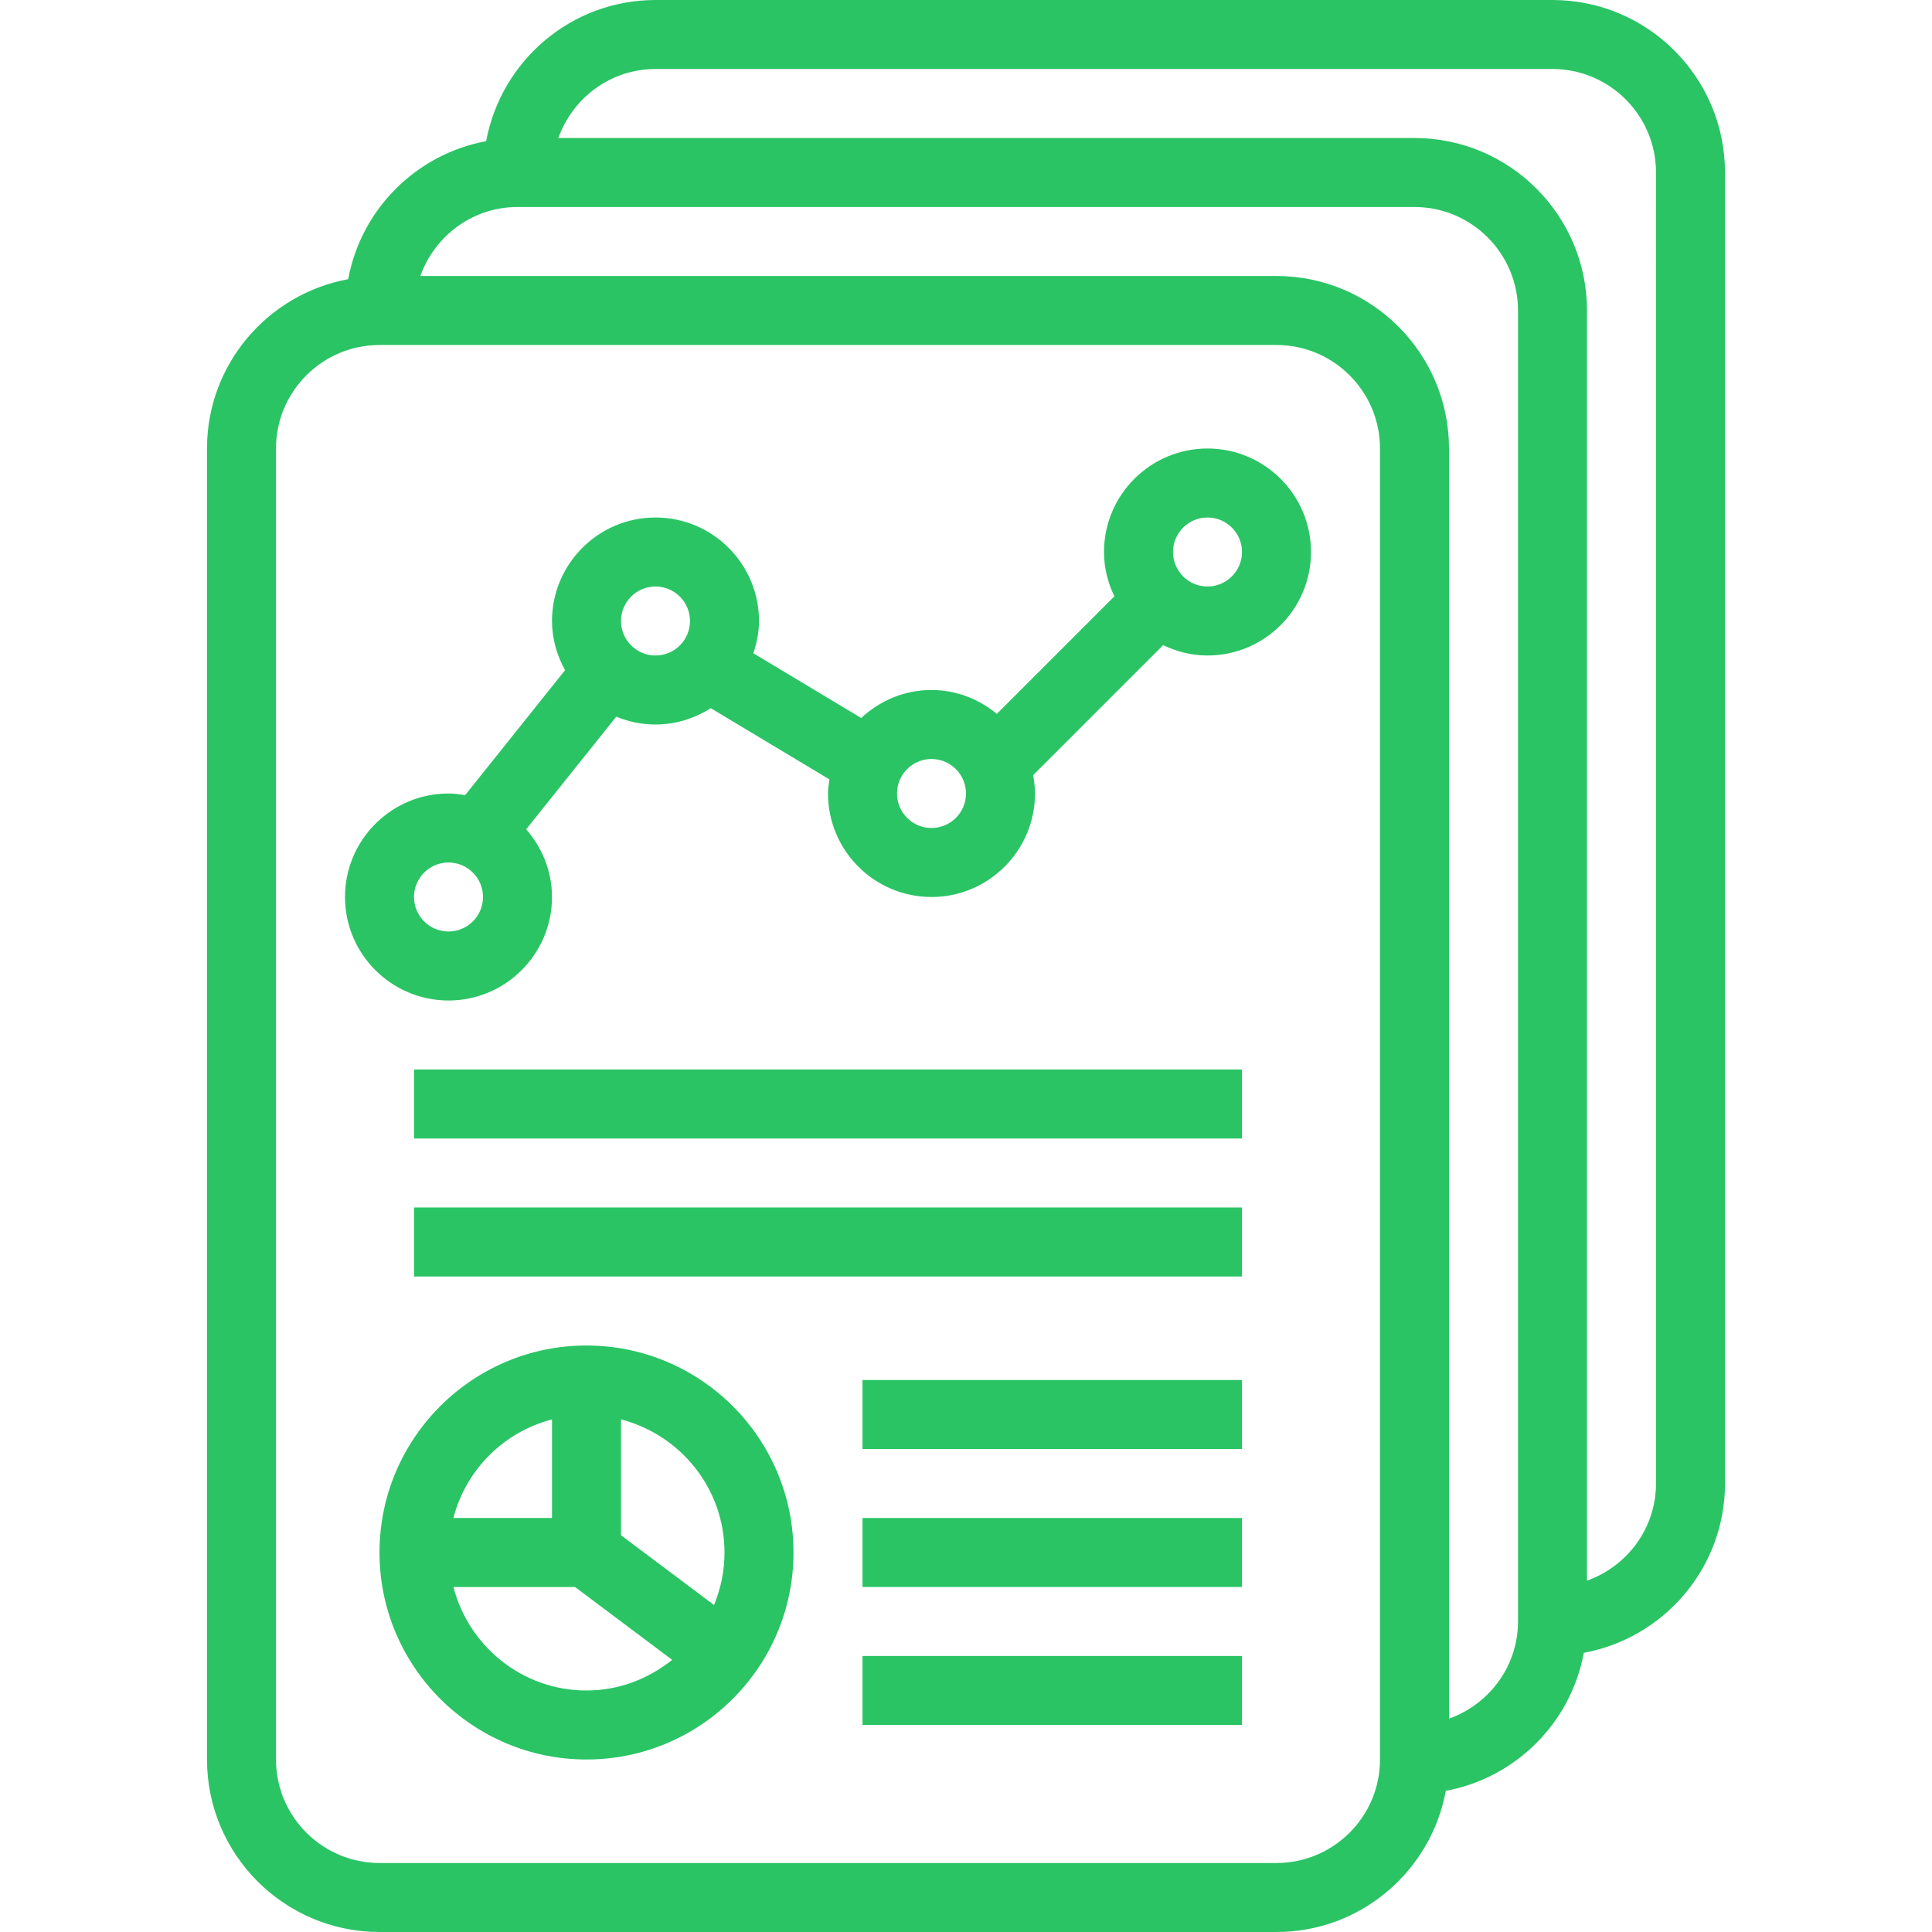
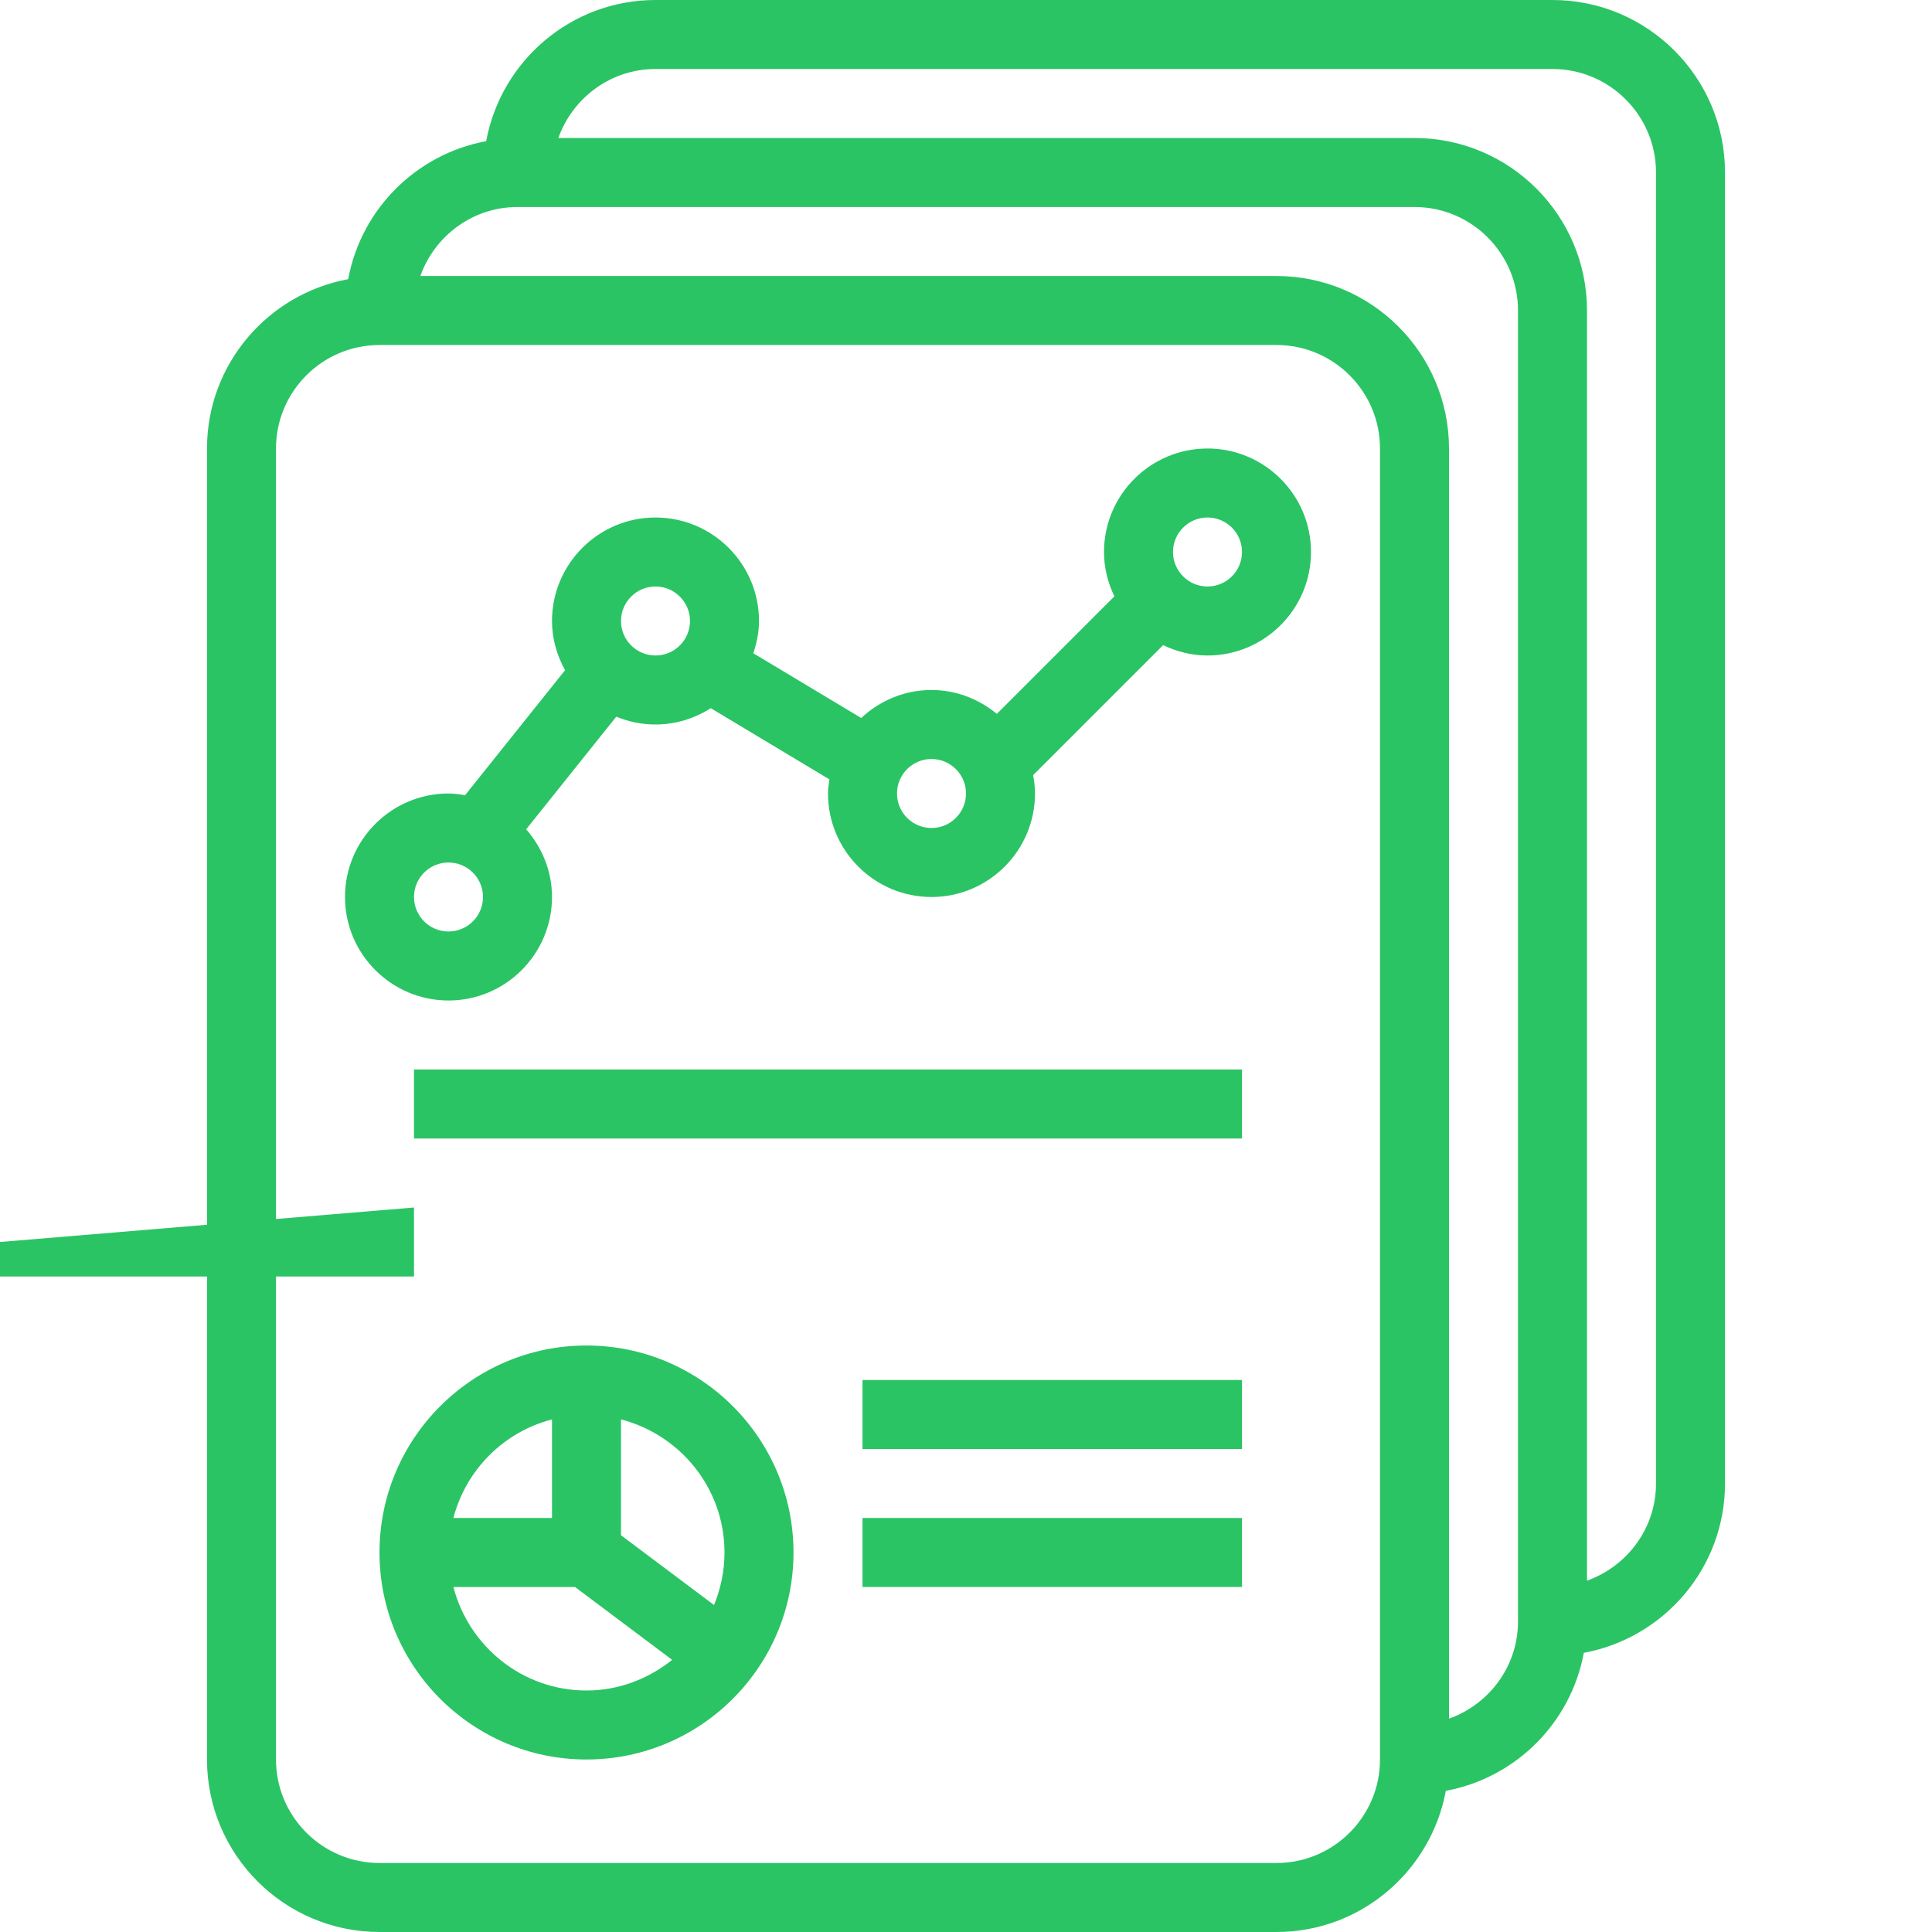
<svg xmlns="http://www.w3.org/2000/svg" enable-background="new 0 0 56 56" height="512" viewBox="0 0 56 56" width="512">
  <g fill="#2ac465">
    <path d="m45 0h-26c-2.446 0-4.479 1.768-4.908 4.092-2.028.375-3.625 1.972-4 4-2.324.429-4.092 2.462-4.092 4.908v38c0 2.757 2.243 5 5 5h26c2.446 0 4.479-1.768 4.908-4.092 2.028-.375 3.625-1.972 4-4 2.324-.429 4.092-2.462 4.092-4.908v-38c0-2.757-2.243-5-5-5zm-5 51c0 1.654-1.346 3-3 3h-26c-1.654 0-3-1.346-3-3v-38c0-1.654 1.346-3 3-3h26c1.654 0 3 1.346 3 3zm4-4c0 1.302-.839 2.402-2 2.816v-36.816c0-2.757-2.243-5-5-5h-24.816c.414-1.161 1.514-2 2.816-2h26c1.654 0 3 1.346 3 3zm4-4c0 1.302-.839 2.402-2 2.816v-36.816c0-2.757-2.243-5-5-5h-24.816c.414-1.161 1.514-2 2.816-2h26c1.654 0 3 1.346 3 3z" />
    <path d="m35 13c-1.654 0-3 1.346-3 3 0 .462.113.894.301 1.285l-3.407 3.407c-.519-.426-1.172-.692-1.894-.692-.789 0-1.502.312-2.038.811l-3.127-1.876c.099-.296.165-.606.165-.935 0-1.654-1.346-3-3-3s-3 1.346-3 3c0 .519.145 1.001.378 1.427l-2.897 3.622c-.158-.026-.317-.049-.481-.049-1.654 0-3 1.346-3 3s1.346 3 3 3 3-1.346 3-3c0-.754-.289-1.435-.749-1.962l2.612-3.265c.351.145.734.227 1.137.227.59 0 1.137-.177 1.602-.473l3.439 2.064c-.018.135-.041.269-.041.409 0 1.654 1.346 3 3 3s3-1.346 3-3c0-.182-.023-.359-.054-.532l3.768-3.768c.392.187.824.3 1.286.3 1.654 0 3-1.346 3-3s-1.346-3-3-3zm-22 14c-.551 0-1-.448-1-1s.449-1 1-1 1 .448 1 1-.449 1-1 1zm5-9c0-.552.449-1 1-1s1 .448 1 1-.449 1-1 1-1-.448-1-1zm9 6c-.551 0-1-.448-1-1s.449-1 1-1 1 .448 1 1-.449 1-1 1zm8-7c-.551 0-1-.448-1-1s.449-1 1-1 1 .448 1 1-.449 1-1 1z" />
    <path d="m12 31h24v2h-24z" />
-     <path d="m12 35h24v2h-24z" />
+     <path d="m12 35v2h-24z" />
    <path d="m17 39c-3.309 0-6 2.691-6 6s2.691 6 6 6 6-2.691 6-6-2.691-6-6-6zm4 6c0 .539-.11 1.052-.304 1.522l-2.696-2.022v-3.358c1.72.447 3 1.999 3 3.858zm-5-3.858v2.858h-2.858c.364-1.399 1.459-2.494 2.858-2.858zm-2.858 4.858h3.525l2.816 2.112c-.685.547-1.541.888-2.483.888-1.858 0-3.411-1.279-3.858-3z" />
    <path d="m25 40h11v2h-11z" />
    <path d="m25 44h11v2h-11z" />
-     <path d="m25 48h11v2h-11z" />
  </g>
</svg>